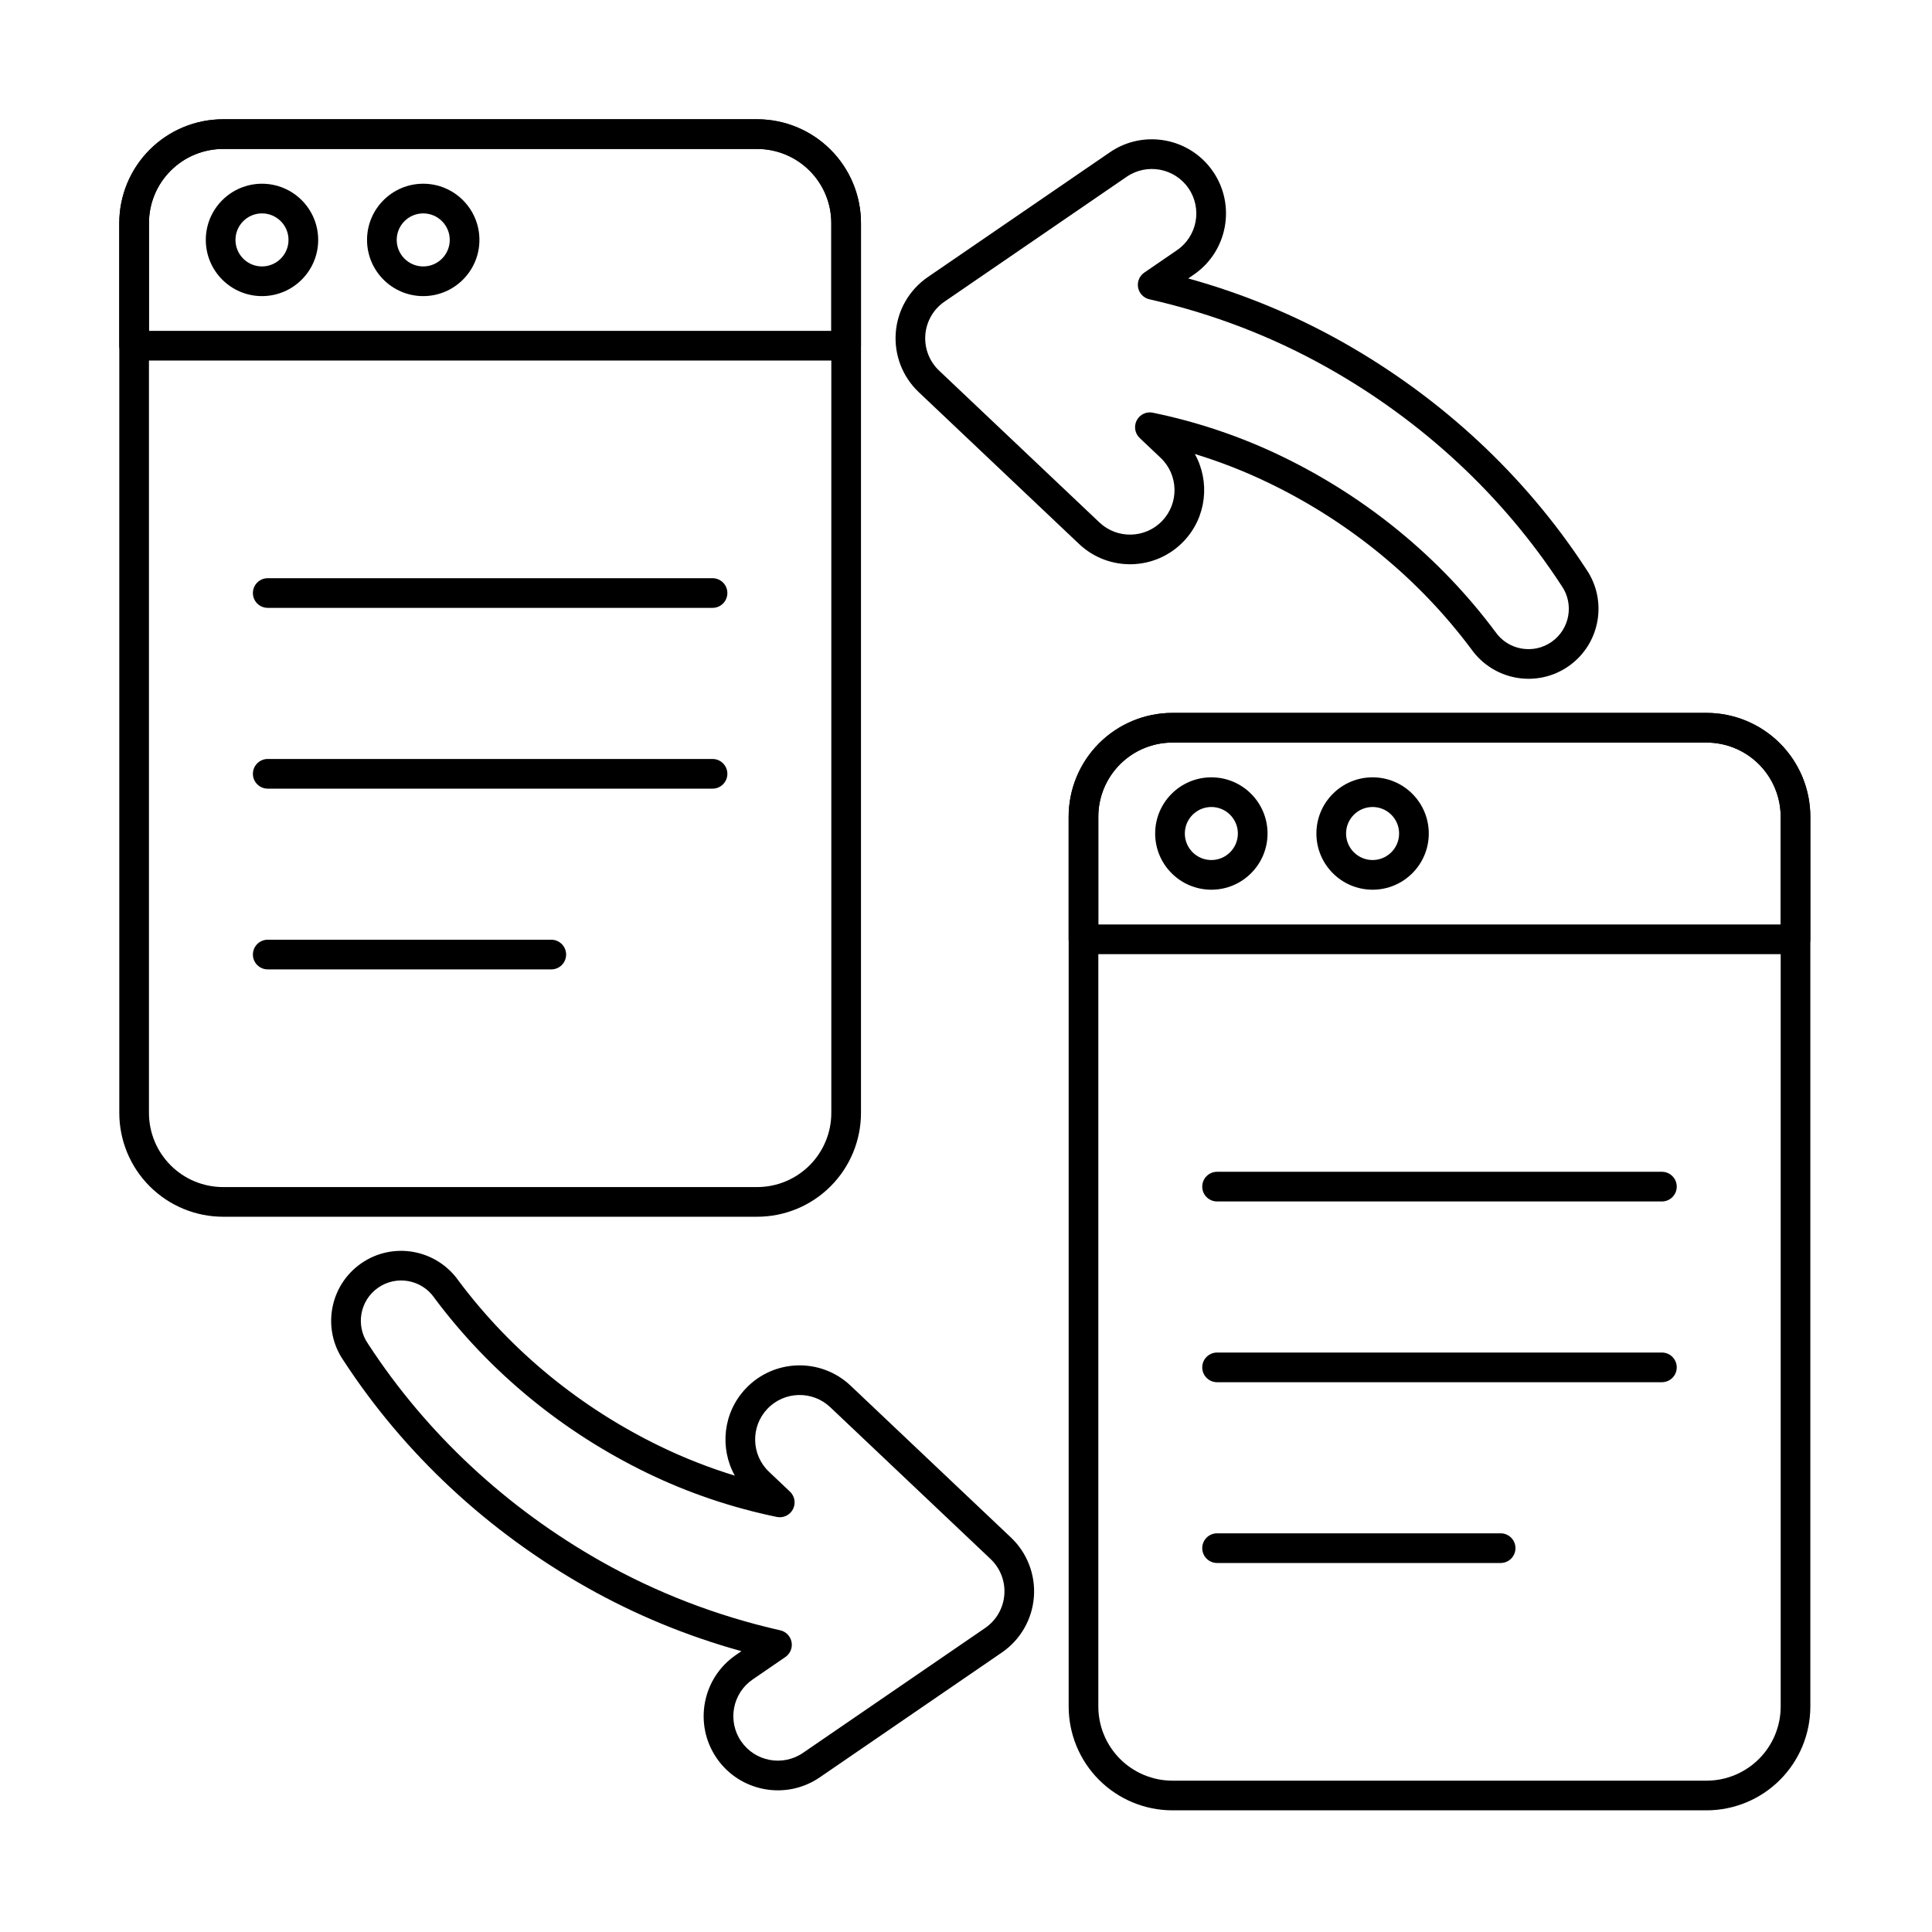
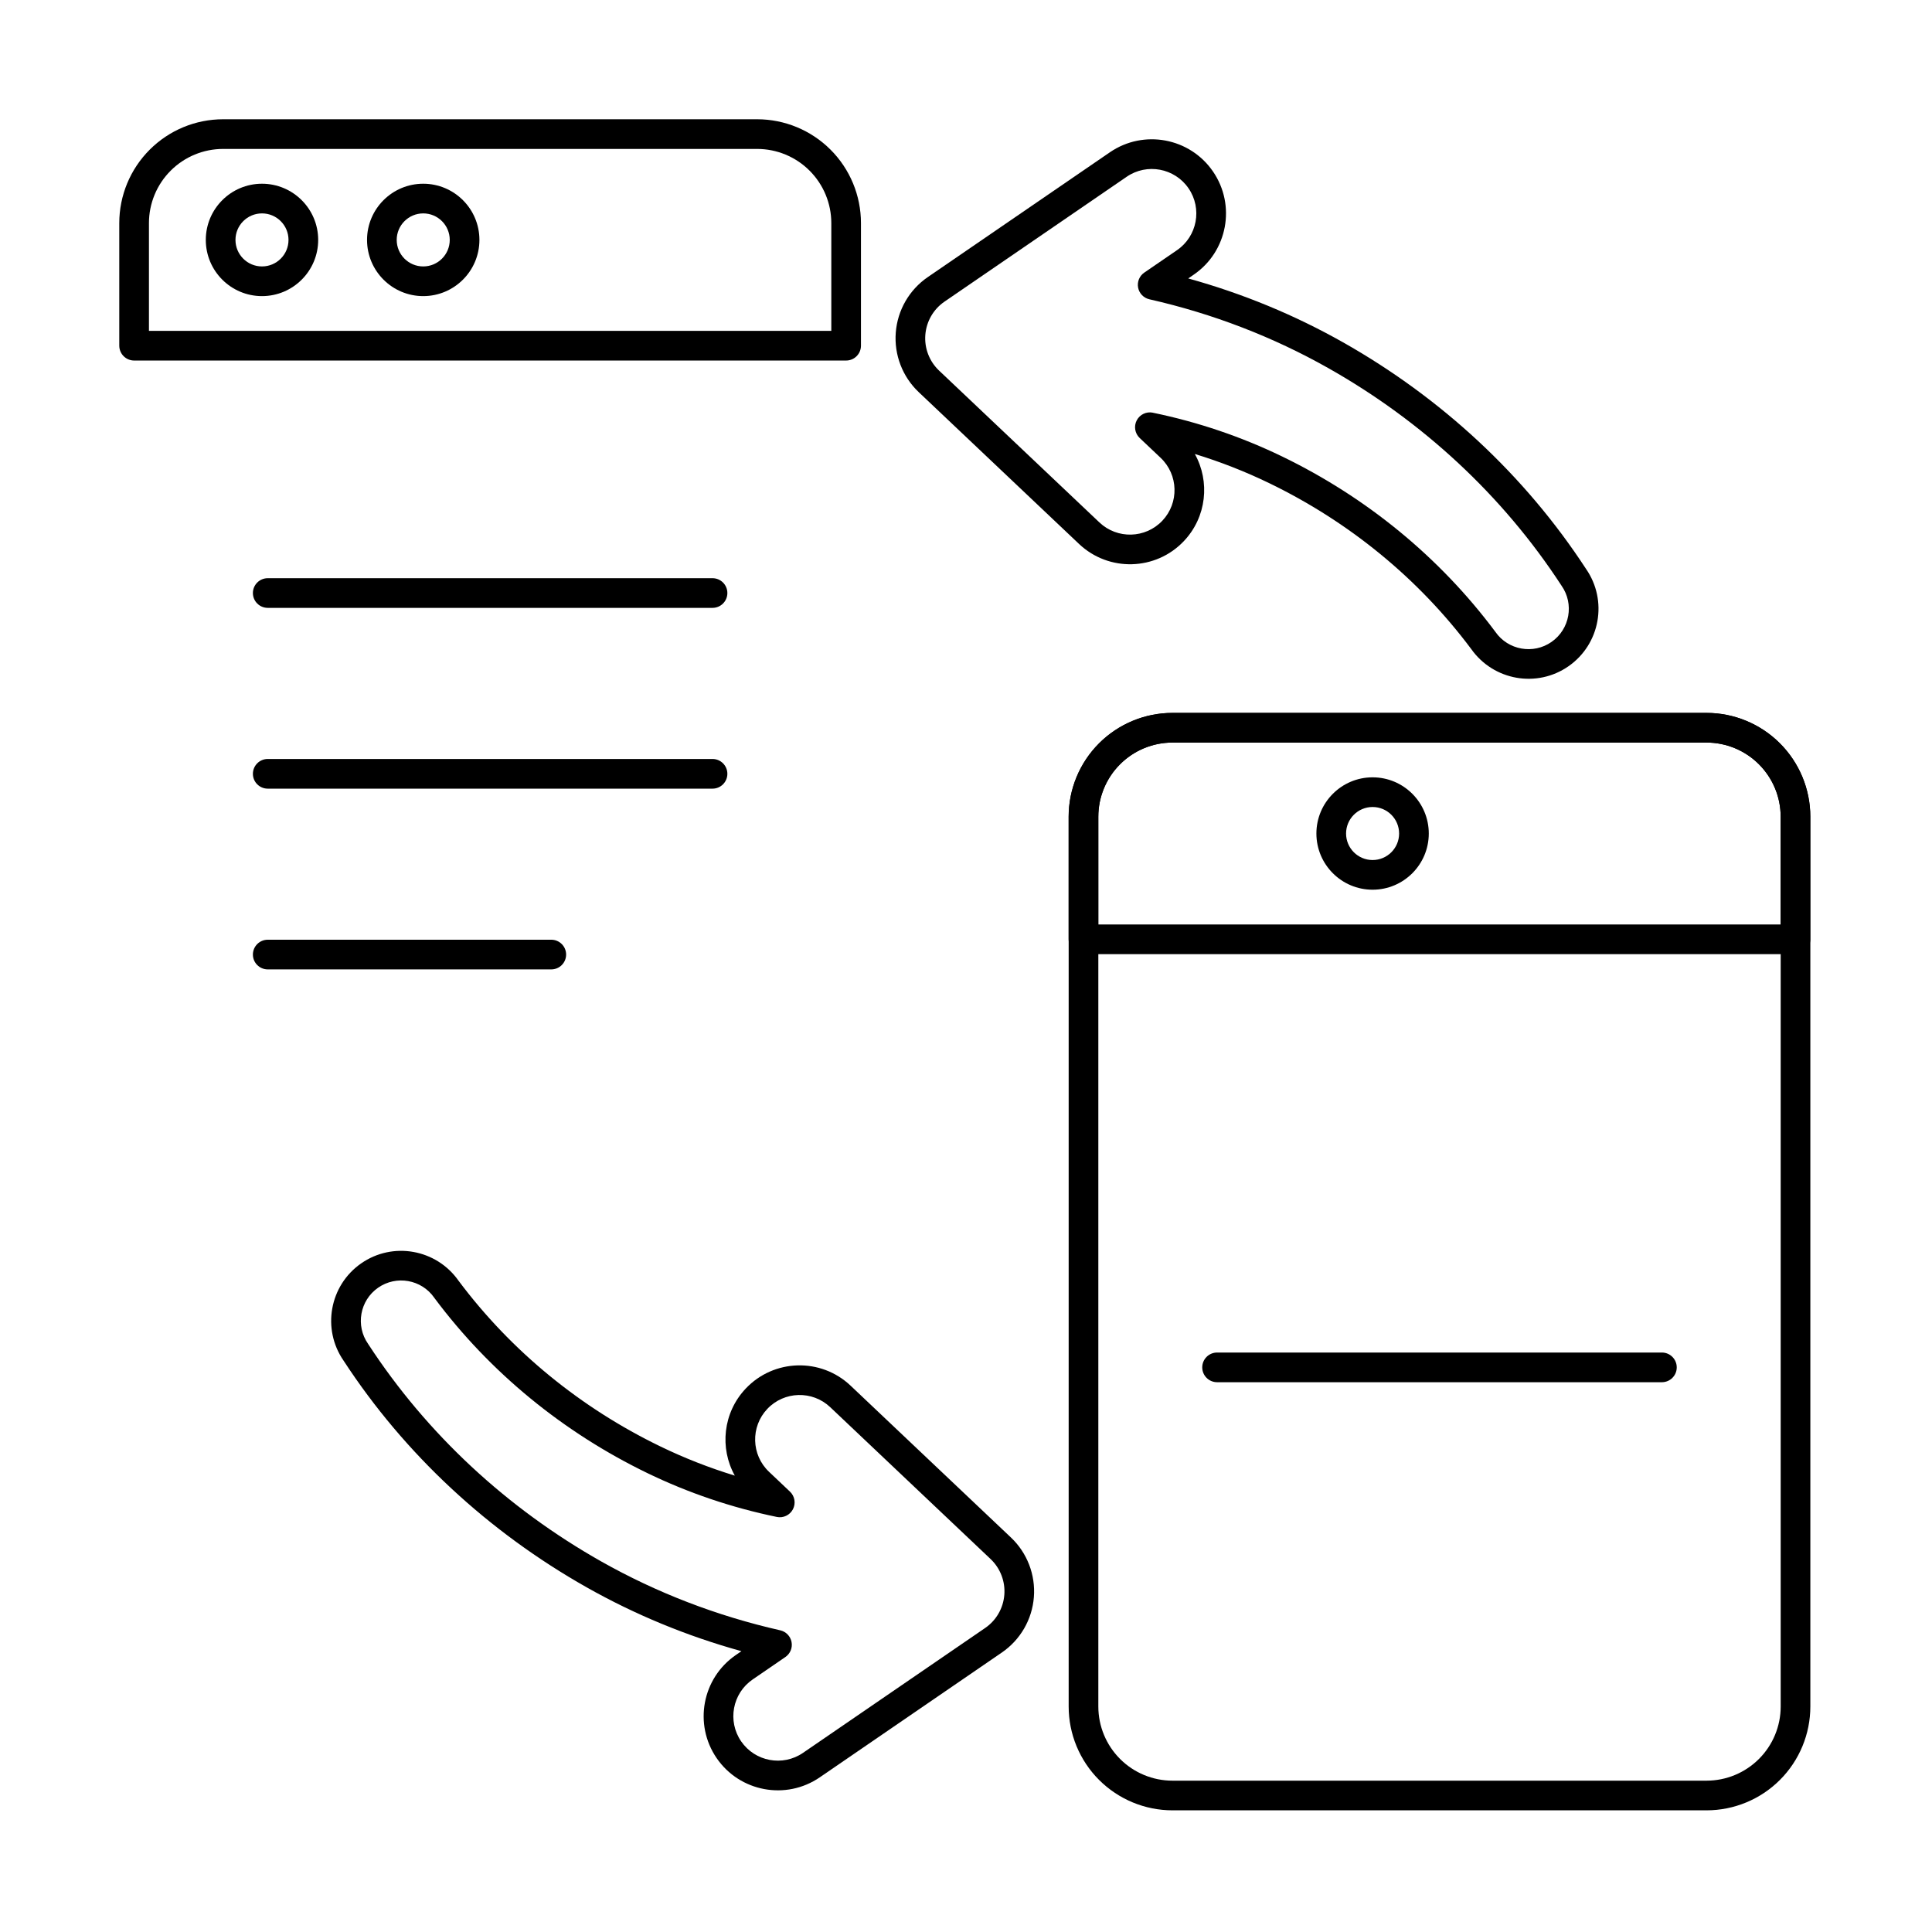
<svg xmlns="http://www.w3.org/2000/svg" fill="#000000" width="800px" height="800px" version="1.1" viewBox="144 144 512 512">
  <g fill-rule="evenodd">
-     <path d="m372.17 203.13c0-7.297-2.898-14.297-8.059-19.457s-12.16-8.062-19.457-8.062h-141.52c-7.297 0-14.297 2.898-19.457 8.062-5.16 5.16-8.062 12.16-8.062 19.457v235.8c0 7.297 2.898 14.297 8.062 19.457 5.16 5.16 12.16 8.062 19.457 8.062h141.52c7.297 0 14.297-2.898 19.457-8.062 5.16-5.16 8.059-12.16 8.059-19.457zm-7.863 0v235.8c0 5.215-2.07 10.211-5.758 13.898-3.684 3.684-8.684 5.758-13.898 5.758h-141.52c-5.215 0-10.215-2.07-13.898-5.758-3.688-3.688-5.758-8.684-5.758-13.898v-235.8c0-5.215 2.07-10.215 5.758-13.898 3.684-3.688 8.684-5.758 13.898-5.758h141.52c5.211 0 10.211 2.07 13.898 5.758 3.688 3.684 5.758 8.684 5.758 13.898z" />
    <path d="m175.61 235.61c0 2.172 1.762 3.934 3.934 3.934h188.69c2.172 0 3.93-1.762 3.93-3.934v-32.484c0-7.297-2.898-14.297-8.059-19.457-5.16-5.16-12.16-8.062-19.457-8.062h-141.52c-7.297 0-14.297 2.898-19.457 8.062-5.16 5.16-8.062 12.16-8.062 19.457v32.484zm7.863-3.93v-28.555c0-5.215 2.07-10.215 5.758-13.898 3.684-3.688 8.684-5.758 13.898-5.758h141.52c5.211 0 10.211 2.07 13.898 5.758 3.688 3.684 5.758 8.684 5.758 13.898v28.555z" />
    <path d="m256.16 192.69c-8.219 0-14.891 6.672-14.891 14.891s6.672 14.891 14.891 14.891 14.891-6.672 14.891-14.891-6.672-14.891-14.891-14.891zm0 7.863c3.879 0 7.027 3.148 7.027 7.027s-3.148 7.027-7.027 7.027-7.027-3.148-7.027-7.027 3.148-7.027 7.027-7.027z" />
    <path d="m213.43 192.69c-8.219 0-14.891 6.672-14.891 14.891s6.672 14.891 14.891 14.891 14.891-6.672 14.891-14.891-6.672-14.891-14.891-14.891zm0 7.863c3.879 0 7.027 3.148 7.027 7.027s-3.148 7.027-7.027 7.027c-3.879 0-7.027-3.148-7.027-7.027s3.148-7.027 7.027-7.027z" />
    <path d="m214.95 305.09h117.88c2.172 0 3.93-1.762 3.93-3.93 0-2.172-1.762-3.93-3.93-3.93h-117.88c-2.168 0-3.93 1.762-3.93 3.93 0 2.172 1.762 3.93 3.93 3.93z" />
    <path d="m214.95 353h117.88c2.172 0 3.93-1.762 3.93-3.93 0-2.172-1.762-3.934-3.93-3.934h-117.88c-2.168 0-3.93 1.762-3.93 3.934s1.762 3.93 3.93 3.93z" />
    <path d="m214.95 400.9h75.148c2.168 0 3.93-1.762 3.93-3.93 0-2.172-1.762-3.934-3.93-3.934h-75.148c-2.168 0-3.93 1.762-3.93 3.934 0 2.168 1.762 3.93 3.93 3.93z" />
    <path d="m623.76 360.44c0-7.297-2.898-14.297-8.059-19.457-5.16-5.16-12.16-8.059-19.457-8.059h-141.52c-7.297 0-14.297 2.898-19.457 8.059-5.16 5.16-8.059 12.16-8.059 19.457v235.8c0 7.297 2.898 14.297 8.059 19.457 5.16 5.16 12.16 8.059 19.457 8.059h141.52c7.297 0 14.297-2.898 19.457-8.059 5.16-5.16 8.059-12.16 8.059-19.457zm-7.859 0v235.8c0 5.215-2.07 10.211-5.758 13.898-3.688 3.684-8.684 5.758-13.898 5.758h-141.52c-5.215 0-10.211-2.07-13.898-5.758-3.684-3.688-5.758-8.684-5.758-13.898v-235.8c0-5.211 2.07-10.211 5.758-13.898s8.684-5.758 13.898-5.758h141.52c5.215 0 10.211 2.07 13.898 5.758 3.684 3.684 5.758 8.684 5.758 13.898z" />
    <path d="m427.2 392.93c0 2.172 1.758 3.93 3.93 3.93h188.69c2.172 0 3.93-1.758 3.93-3.93v-32.484c0-7.297-2.898-14.297-8.059-19.457-5.16-5.16-12.16-8.059-19.457-8.059h-141.52c-7.297 0-14.297 2.898-19.457 8.059-5.16 5.16-8.059 12.16-8.059 19.457v32.484zm7.859-3.93v-28.555c0-5.211 2.07-10.211 5.758-13.898s8.684-5.758 13.898-5.758h141.52c5.215 0 10.211 2.07 13.898 5.758 3.684 3.684 5.758 8.684 5.758 13.898v28.555z" />
    <path d="m507.75 350c-8.219 0-14.891 6.672-14.891 14.891s6.672 14.891 14.891 14.891 14.891-6.672 14.891-14.891-6.672-14.891-14.891-14.891zm0 7.863c3.879 0 7.027 3.148 7.027 7.027s-3.148 7.027-7.027 7.027-7.027-3.148-7.027-7.027 3.148-7.027 7.027-7.027z" />
-     <path d="m465.02 350c-8.219 0-14.891 6.672-14.891 14.891s6.672 14.891 14.891 14.891 14.891-6.672 14.891-14.891-6.672-14.891-14.891-14.891zm0 7.863c3.879 0 7.027 3.148 7.027 7.027s-3.148 7.027-7.027 7.027c-3.879 0-7.027-3.148-7.027-7.027s3.148-7.027 7.027-7.027z" />
-     <path d="m466.54 462.4h117.88c2.172 0 3.934-1.762 3.934-3.93 0-2.172-1.762-3.934-3.934-3.934h-117.88c-2.172 0-3.934 1.762-3.934 3.934s1.762 3.93 3.934 3.93z" />
    <path d="m466.54 510.3h117.88c2.172 0 3.934-1.762 3.934-3.93 0-2.172-1.762-3.934-3.934-3.934h-117.88c-2.172 0-3.934 1.762-3.934 3.934 0 2.168 1.762 3.93 3.934 3.93z" />
-     <path d="m466.54 558.21h75.145c2.172 0 3.93-1.762 3.93-3.934 0-2.168-1.762-3.93-3.93-3.93h-75.145c-2.172 0-3.934 1.762-3.934 3.93 0 2.172 1.762 3.934 3.934 3.934z" />
    <path d="m460.64 264.31c6.797 2.078 13.383 4.664 19.711 7.727 21.125 10.223 39.551 25.246 53.516 43.934 5.914 8.391 17.449 10.422 25.82 4.578 8.375-5.844 10.445-17.379 4.637-25.77-16.215-24.855-38.426-45.387-64.426-60.07-12.789-7.223-26.535-12.914-41.004-16.918-0.008 0 1.469-1.012 1.469-1.012 8.949-6.133 11.234-18.375 5.098-27.324-6.133-8.949-18.375-11.234-27.324-5.102l-48.266 33.082c-4.898 3.359-8.016 8.75-8.48 14.668-0.465 5.922 1.77 11.734 6.078 15.816l42.488 40.234c7.879 7.461 20.328 7.121 27.785-0.758 6.051-6.391 6.969-15.789 2.894-23.094zm-11.113-10.945c-1.719-0.355-3.465 0.473-4.281 2.031-0.812 1.559-0.492 3.465 0.781 4.676l5.551 5.254c4.727 4.477 4.93 11.945 0.453 16.672-4.477 4.727-11.945 4.93-16.672 0.453l-42.488-40.234c-2.586-2.449-3.93-5.938-3.648-9.488 0.277-3.555 2.148-6.789 5.09-8.801l48.266-33.082c5.367-3.68 12.715-2.309 16.395 3.059 3.68 5.371 2.309 12.715-3.059 16.395l-8.664 5.938c-1.289 0.883-1.934 2.449-1.641 3.981 0.293 1.535 1.469 2.75 2.992 3.094 16.863 3.82 32.797 9.984 47.426 18.246 24.91 14.066 46.203 33.734 61.734 57.559 0.023 0.035 0.047 0.07 0.07 0.105 3.379 4.84 2.191 11.508-2.648 14.883-4.836 3.379-11.508 2.191-14.883-2.644-0.023-0.035-0.051-0.066-0.074-0.102-14.727-19.73-34.16-35.605-56.453-46.395-10.777-5.215-22.258-9.121-34.25-11.594z" />
    <path d="m338.74 535.06c-6.797-2.078-13.383-4.664-19.711-7.727-21.125-10.223-39.551-25.25-53.516-43.934-5.91-8.391-17.445-10.422-25.82-4.574-8.375 5.844-10.445 17.379-4.637 25.77 16.215 24.855 38.43 45.387 64.426 60.07 12.793 7.223 26.535 12.91 41.004 16.914 0.004 0-1.469 1.012-1.469 1.012-8.949 6.133-11.234 18.375-5.102 27.324 6.133 8.949 18.379 11.234 27.328 5.102l48.266-33.086c4.898-3.356 8.016-8.746 8.48-14.668 0.465-5.918-1.77-11.734-6.082-15.812l-42.488-40.234c-7.875-7.461-20.328-7.121-27.785 0.758-6.051 6.391-6.969 15.789-2.894 23.094zm11.113 10.945c1.723 0.355 3.469-0.473 4.281-2.031s0.496-3.465-0.781-4.672l-5.551-5.258c-4.727-4.473-4.93-11.945-0.453-16.672 4.477-4.727 11.945-4.93 16.672-0.453l42.488 40.234c2.586 2.449 3.926 5.938 3.648 9.488-0.277 3.555-2.152 6.789-5.09 8.801l-48.266 33.086c-5.367 3.68-12.715 2.309-16.395-3.062-3.68-5.367-2.309-12.715 3.062-16.395l8.664-5.941c1.289-0.883 1.934-2.445 1.637-3.981-0.293-1.535-1.469-2.75-2.992-3.098-16.863-3.82-32.793-9.98-47.426-18.242-24.914-14.07-46.203-33.738-61.734-57.559-0.023-0.035-0.047-0.07-0.07-0.105-3.375-4.84-2.191-11.508 2.648-14.883 4.84-3.375 11.508-2.191 14.883 2.648 0.023 0.035 0.047 0.066 0.07 0.102 14.727 19.734 34.16 35.605 56.457 46.395 10.777 5.215 22.258 9.121 34.246 11.594z" />
  </g>
</svg>